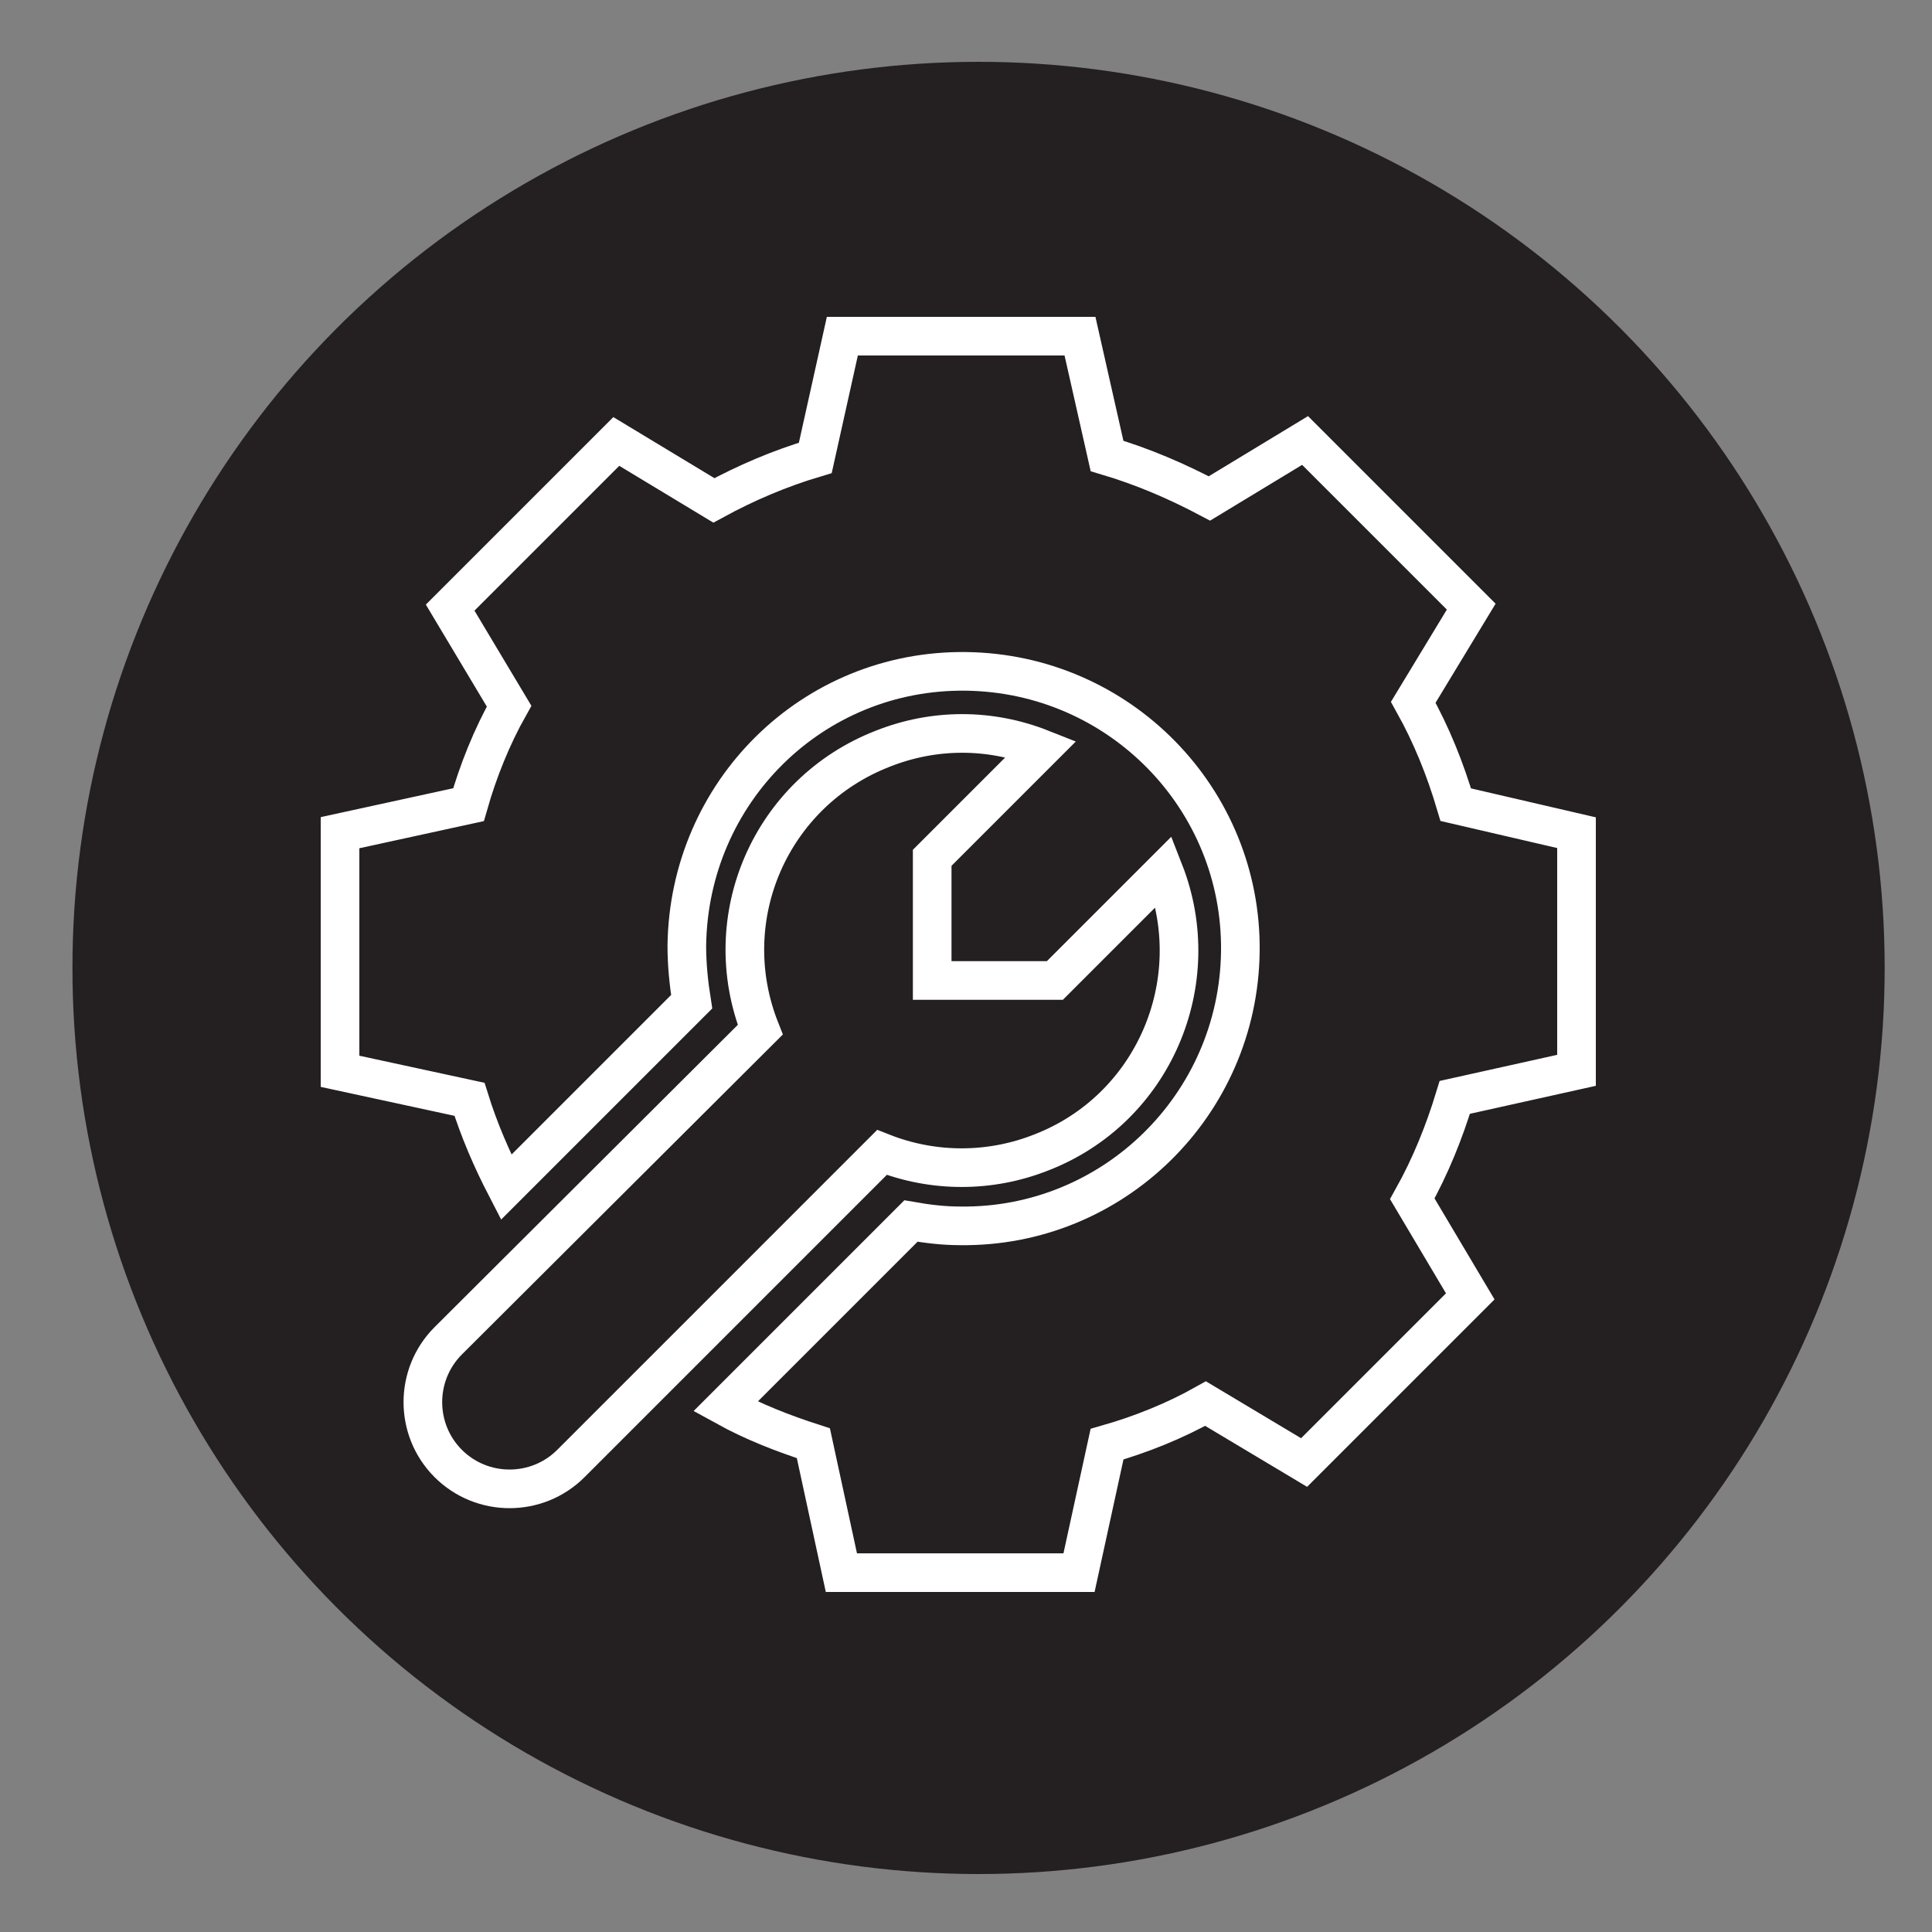
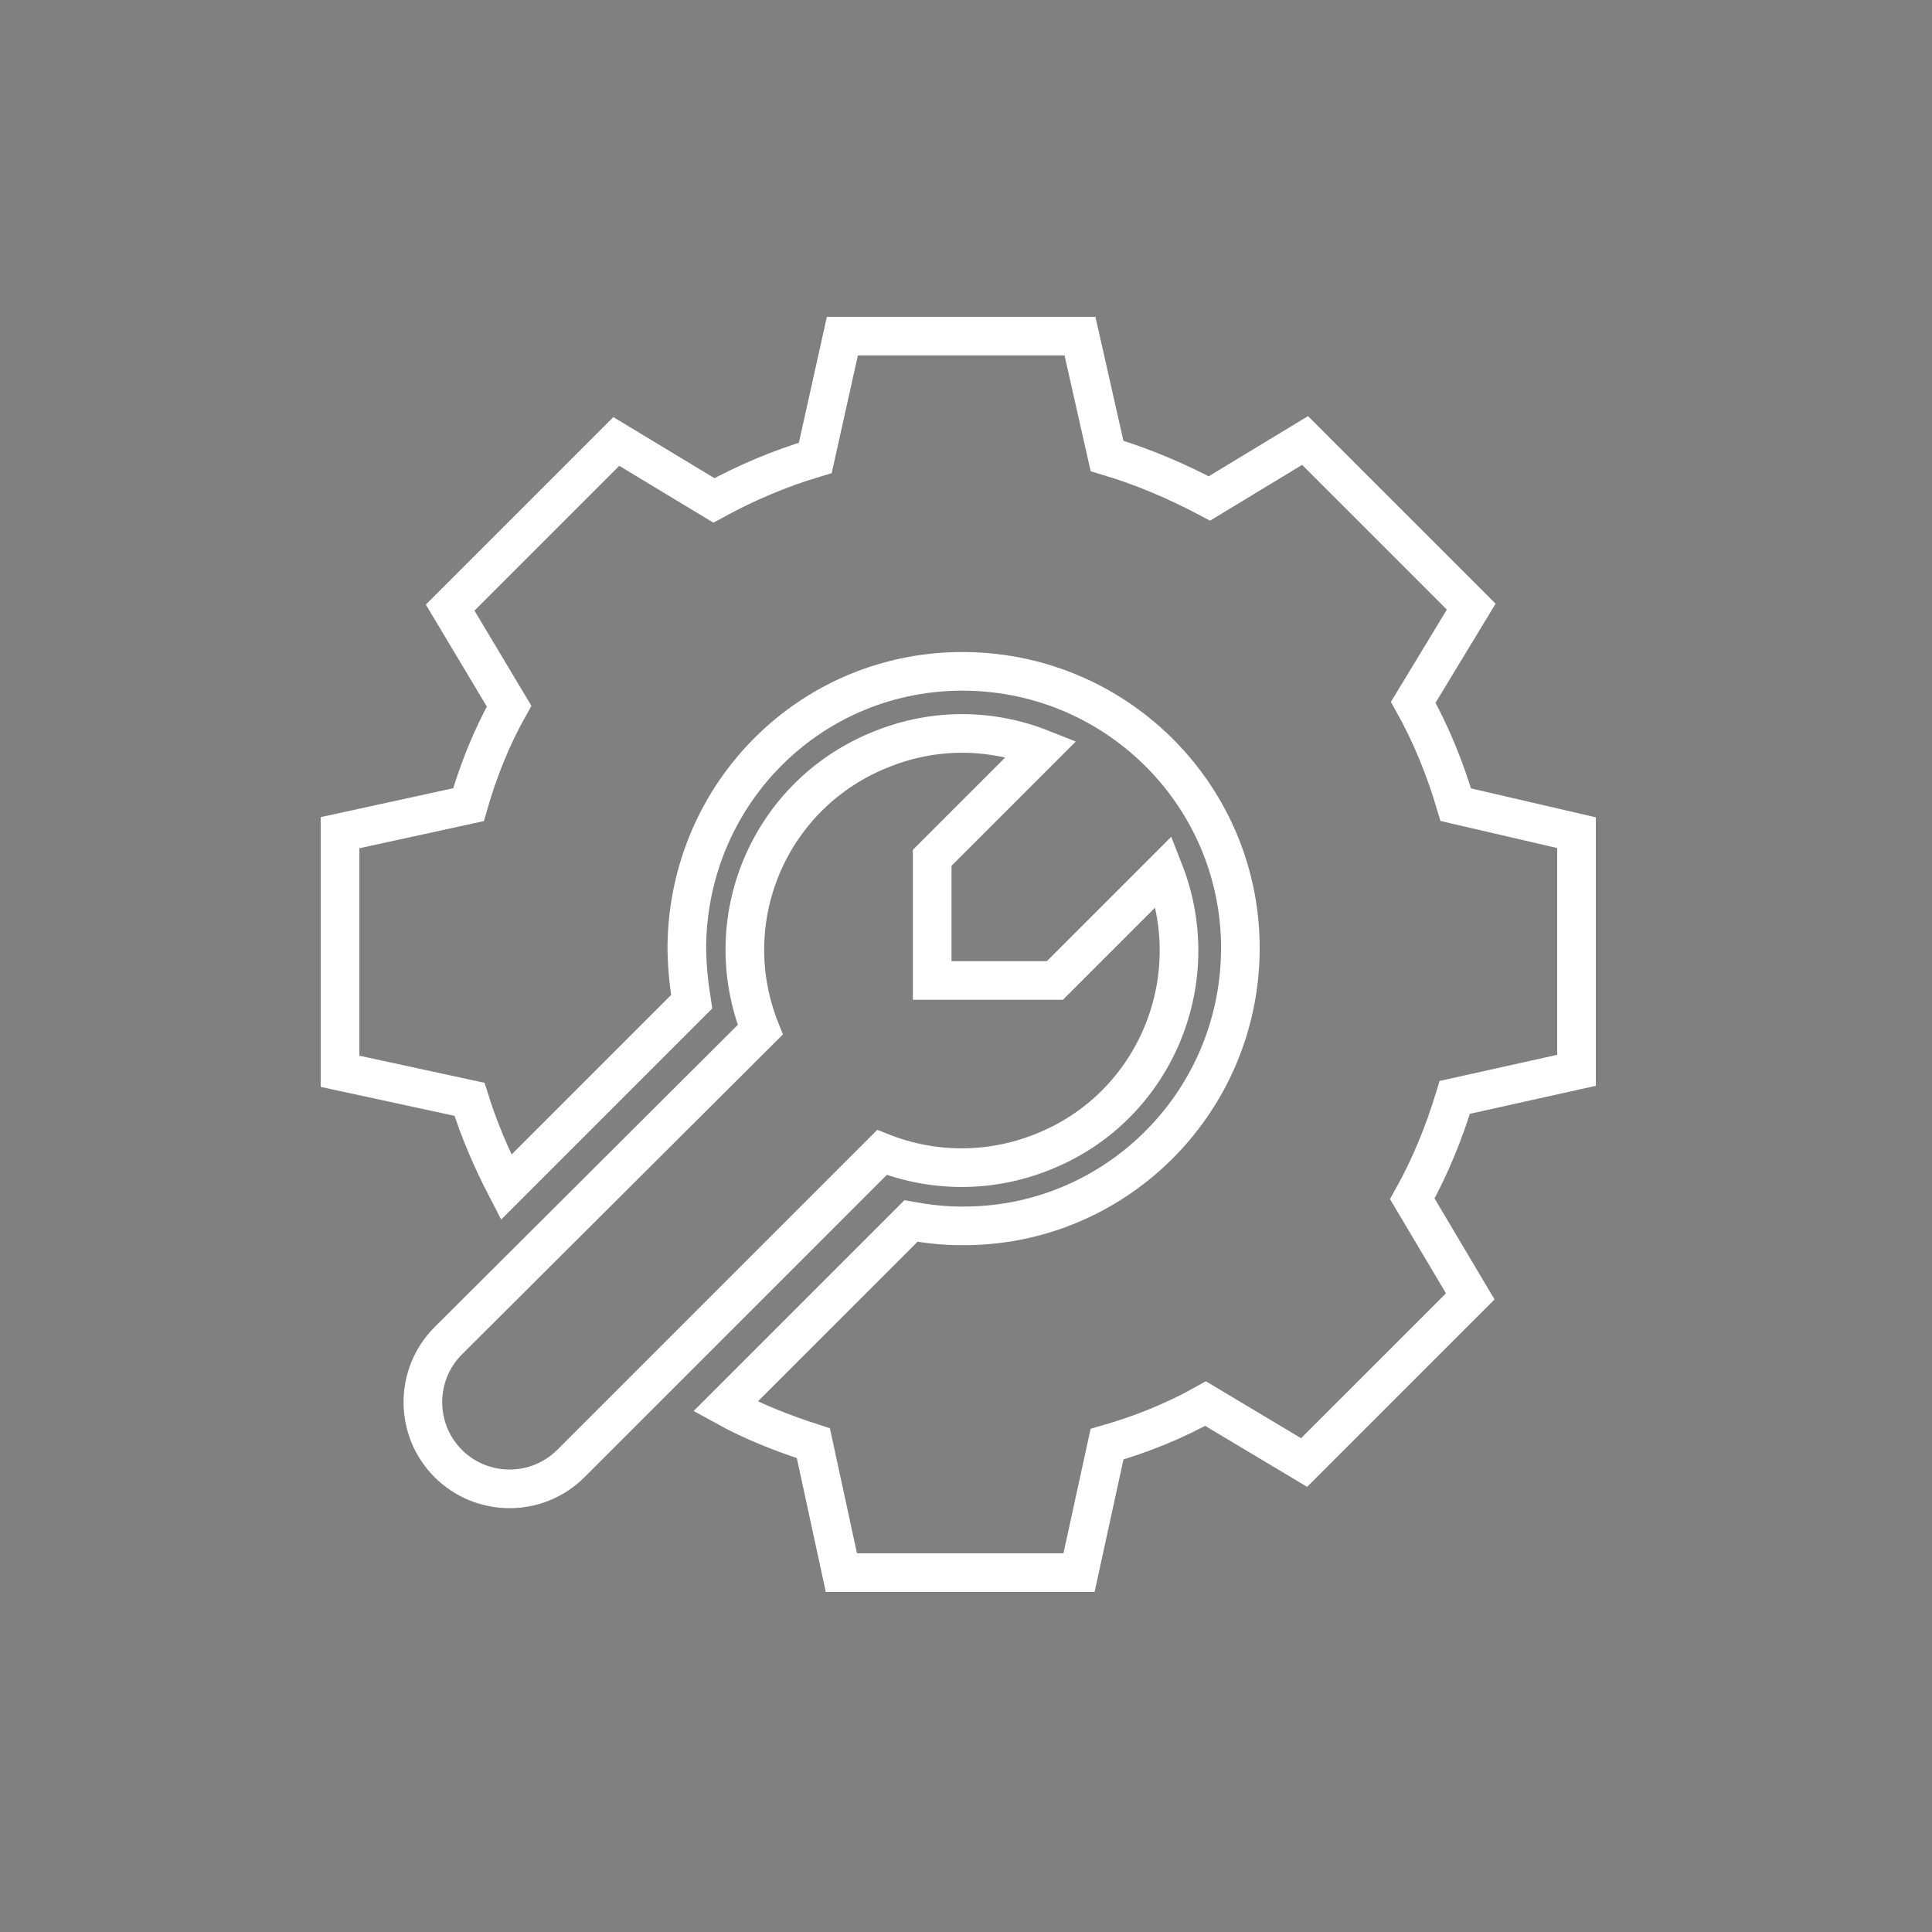
<svg xmlns="http://www.w3.org/2000/svg" x="0px" y="0px" viewBox="0 0 200 200" style="enable-background:new 0 0 200 200;" xml:space="preserve">
  <rect x="0" y="0" width="200" height="200" fill="#808080" stroke="none" />
  <style type="text/css">
	.st0{fill:#241F21;}
	.st1{fill:none;stroke:#FFFFFF;stroke-width:4;stroke-miterlimit:10;}
</style>
  <g id="Layer_1">
-     <circle class="st0" cx="101.3" cy="100.2" r="93.8" />
-   </g>
+     </g>
  <g id="Layer_5">
    <path class="st1" d="M163.2,86.2v24.6l-12.6,2.8c-1.1,3.6-2.5,7.1-4.4,10.5l6,10.1l-17.2,17.2l-10.2-6.1c-3.2,1.8-6.7,3.2-10.2,4.2   l-2.9,13.3H87.1l-2.9-13.4c-3.1-1-6.2-2.2-9.1-3.8l19.2-19.2c1.7,0.3,3.4,0.5,5.1,0.5c15.8,0.2,28.8-12.5,29-28.4   c0.2-15.8-12.5-28.8-28.4-29S71.3,82,71.1,97.9c0,2,0.2,3.9,0.5,5.8l-19.2,19.2c-1.5-2.9-2.8-5.9-3.8-9.1l-13.4-2.9V86.2l13.3-2.9   c1-3.5,2.4-7,4.2-10.2l-6.1-10.2l17.2-17.2l10.1,6.1c3.3-1.8,6.8-3.3,10.5-4.4l2.8-12.6h24.6l2.8,12.4c3.7,1.1,7.2,2.6,10.6,4.4   l9.9-6l17.2,17.2l-6,9.9c1.9,3.4,3.3,6.9,4.4,10.6L163.2,86.2z M78.7,106.6C74.1,95,79.8,82,91.4,77.5c5.3-2.1,11.1-2.1,16.4,0   l-1.8,1.8l-9.5,9.5v12.7h12.7l9.5-9.5l1.8-1.8c4.5,11.5-1.1,24.6-12.7,29.1c-5.3,2.1-11.2,2.1-16.5,0l-32.2,32.2   c-3.5,3.5-9.2,3.5-12.7,0s-3.5-9.2,0-12.7L78.7,106.6z" />
  </g>
</svg>